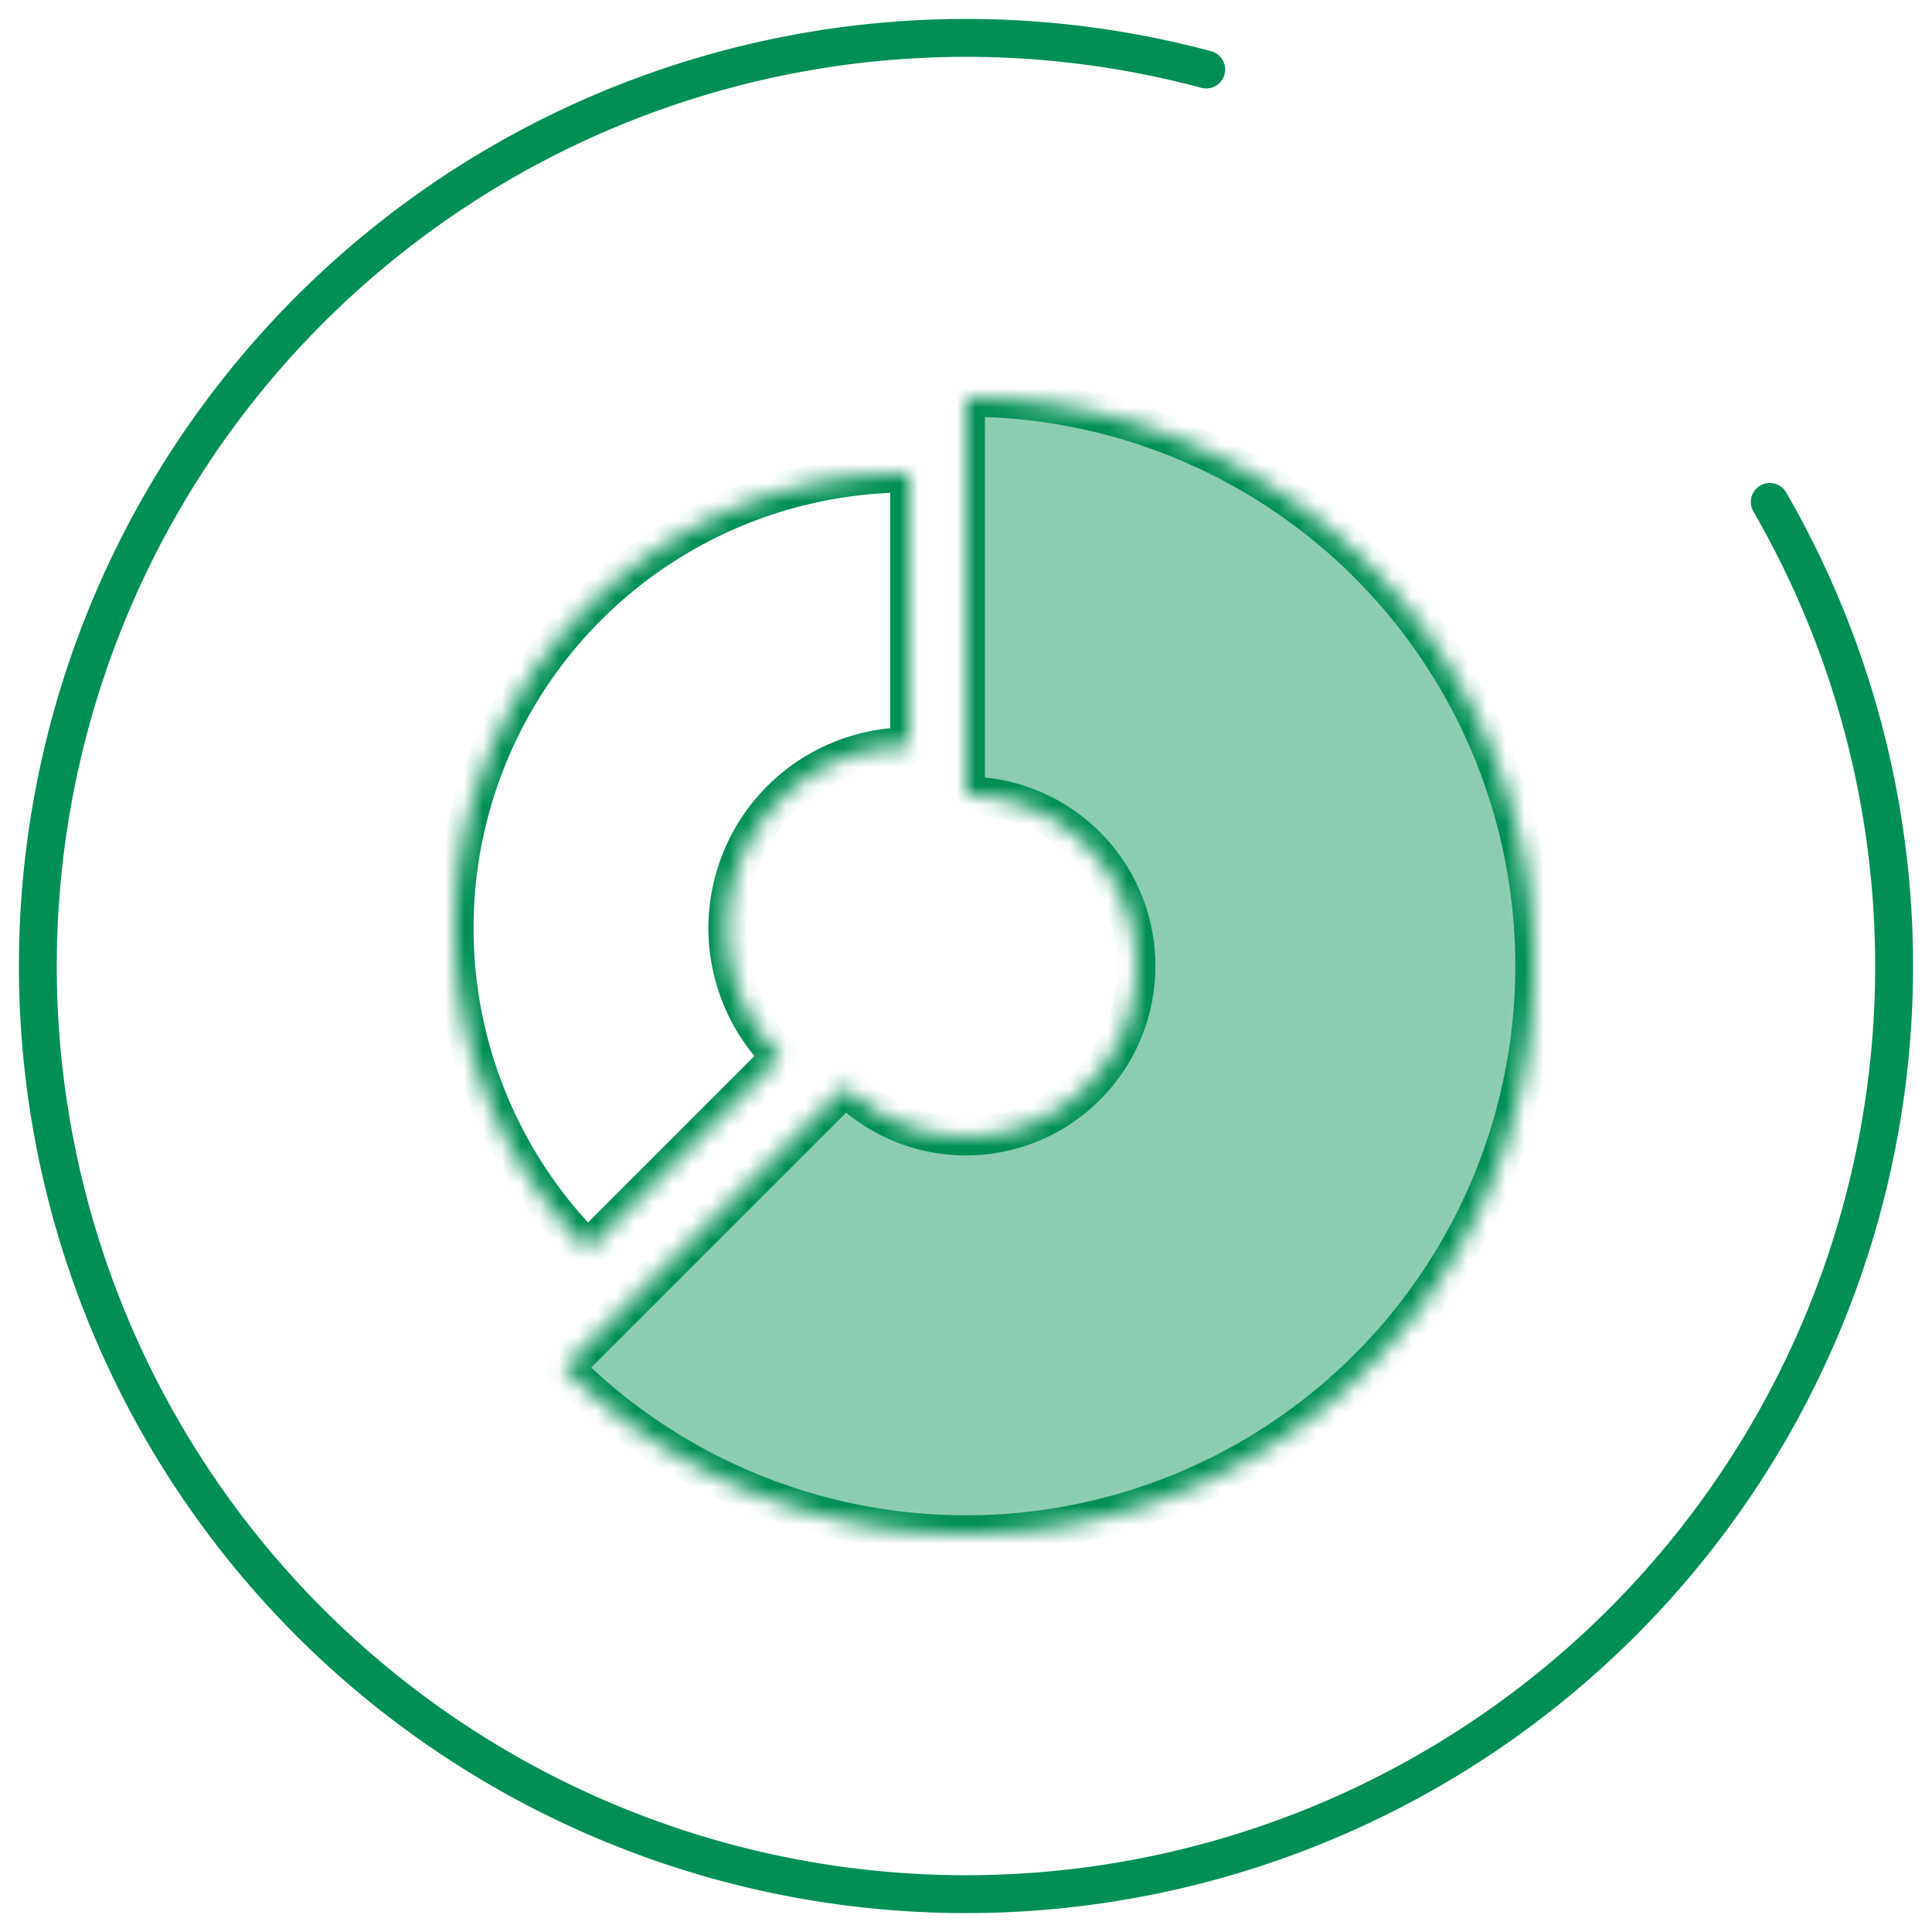
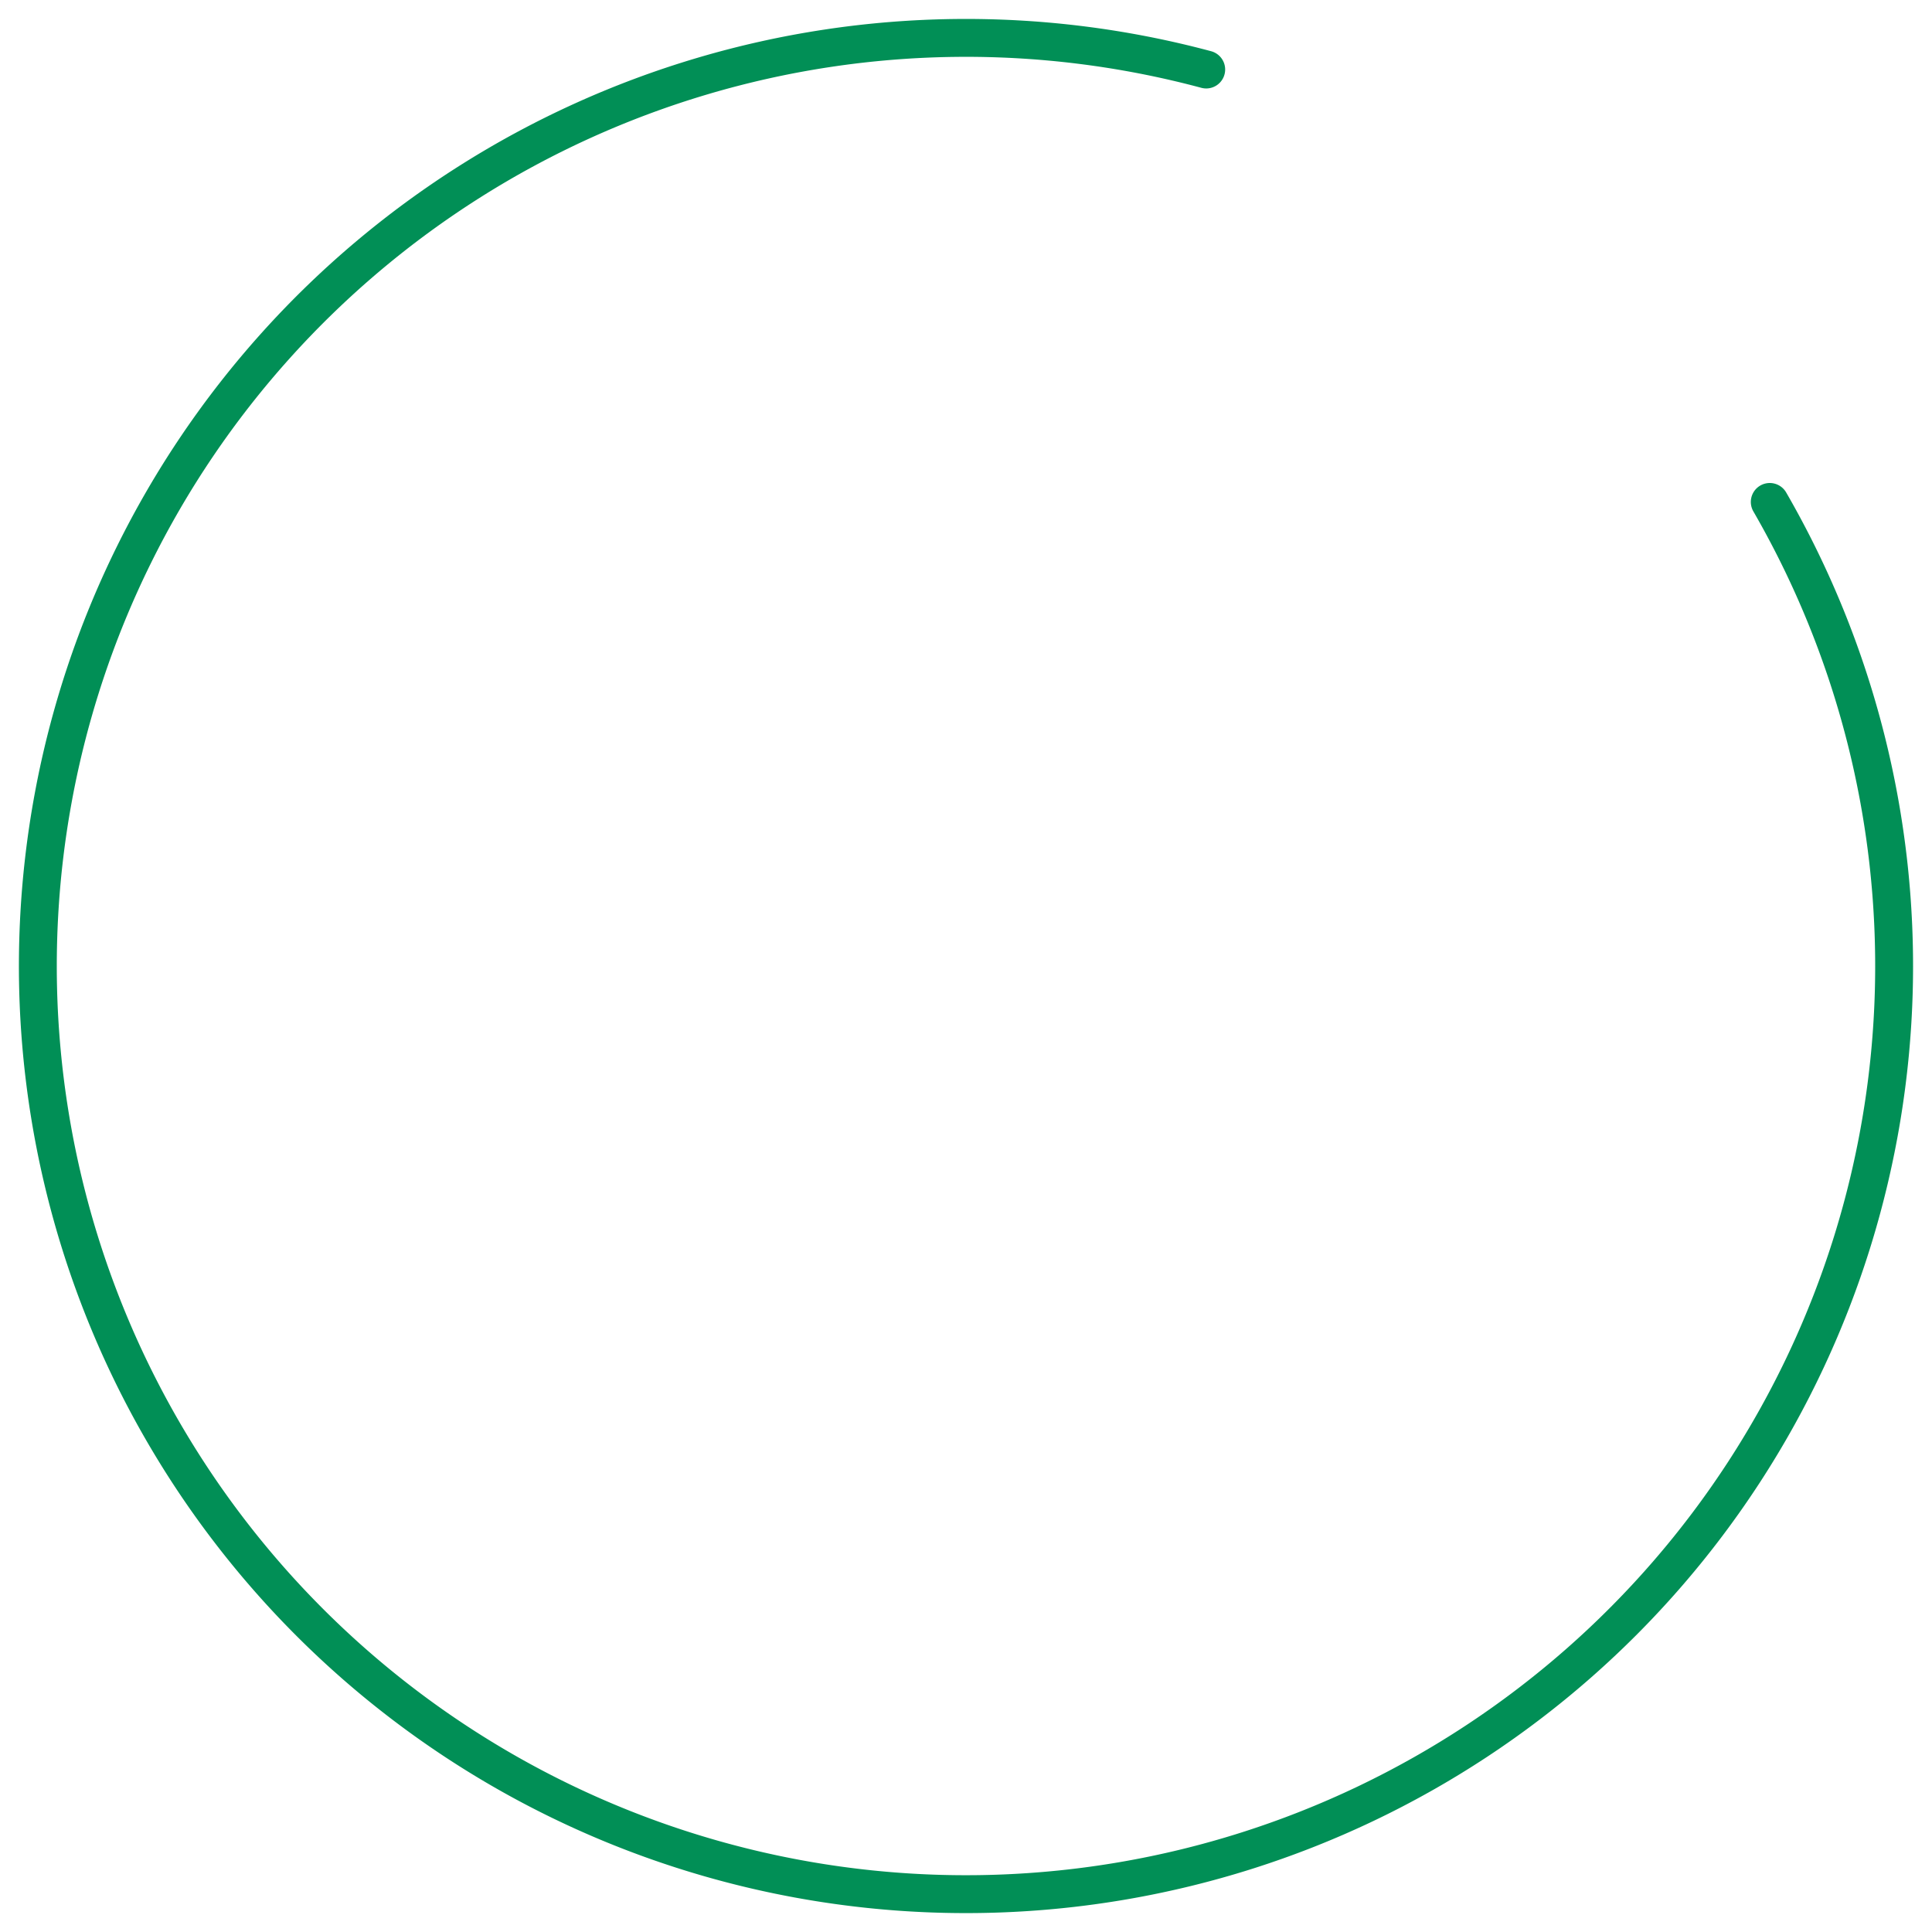
<svg xmlns="http://www.w3.org/2000/svg" width="102" height="102" fill="none">
-   <path fill="#fff" d="M0 0h102v102H0z" />
  <path stroke="#018F56" stroke-linecap="round" stroke-linejoin="round" stroke-width="2" d="M93.435 26.5A49.001 49.001 0 1 1 63.682 3.67" />
  <mask id="a" fill="#fff">
-     <path d="M31.03 65.97A24 24 0 0 1 48 25v14.4a9.6 9.6 0 0 0-6.788 16.388L31.029 65.971Z" />
-   </mask>
-   <path stroke="#018F56" stroke-linecap="round" stroke-linejoin="round" stroke-width="2" d="M31.03 65.97A24 24 0 0 1 48 25v14.4a9.6 9.6 0 0 0-6.788 16.388L31.029 65.971Z" mask="url(#a)" />
+     </mask>
  <mask id="b" fill="#fff">
    <path d="M29.787 72.213A30 30 0 1 0 51 21v21a9 9 0 1 1-6.364 15.364l-14.85 14.85Z" />
  </mask>
-   <path fill="#8BCCB2" stroke="#018F56" stroke-linecap="round" stroke-linejoin="round" stroke-width="2" d="M29.787 72.213A30 30 0 1 0 51 21v21a9 9 0 1 1-6.364 15.364l-14.85 14.85Z" mask="url(#b)" />
</svg>